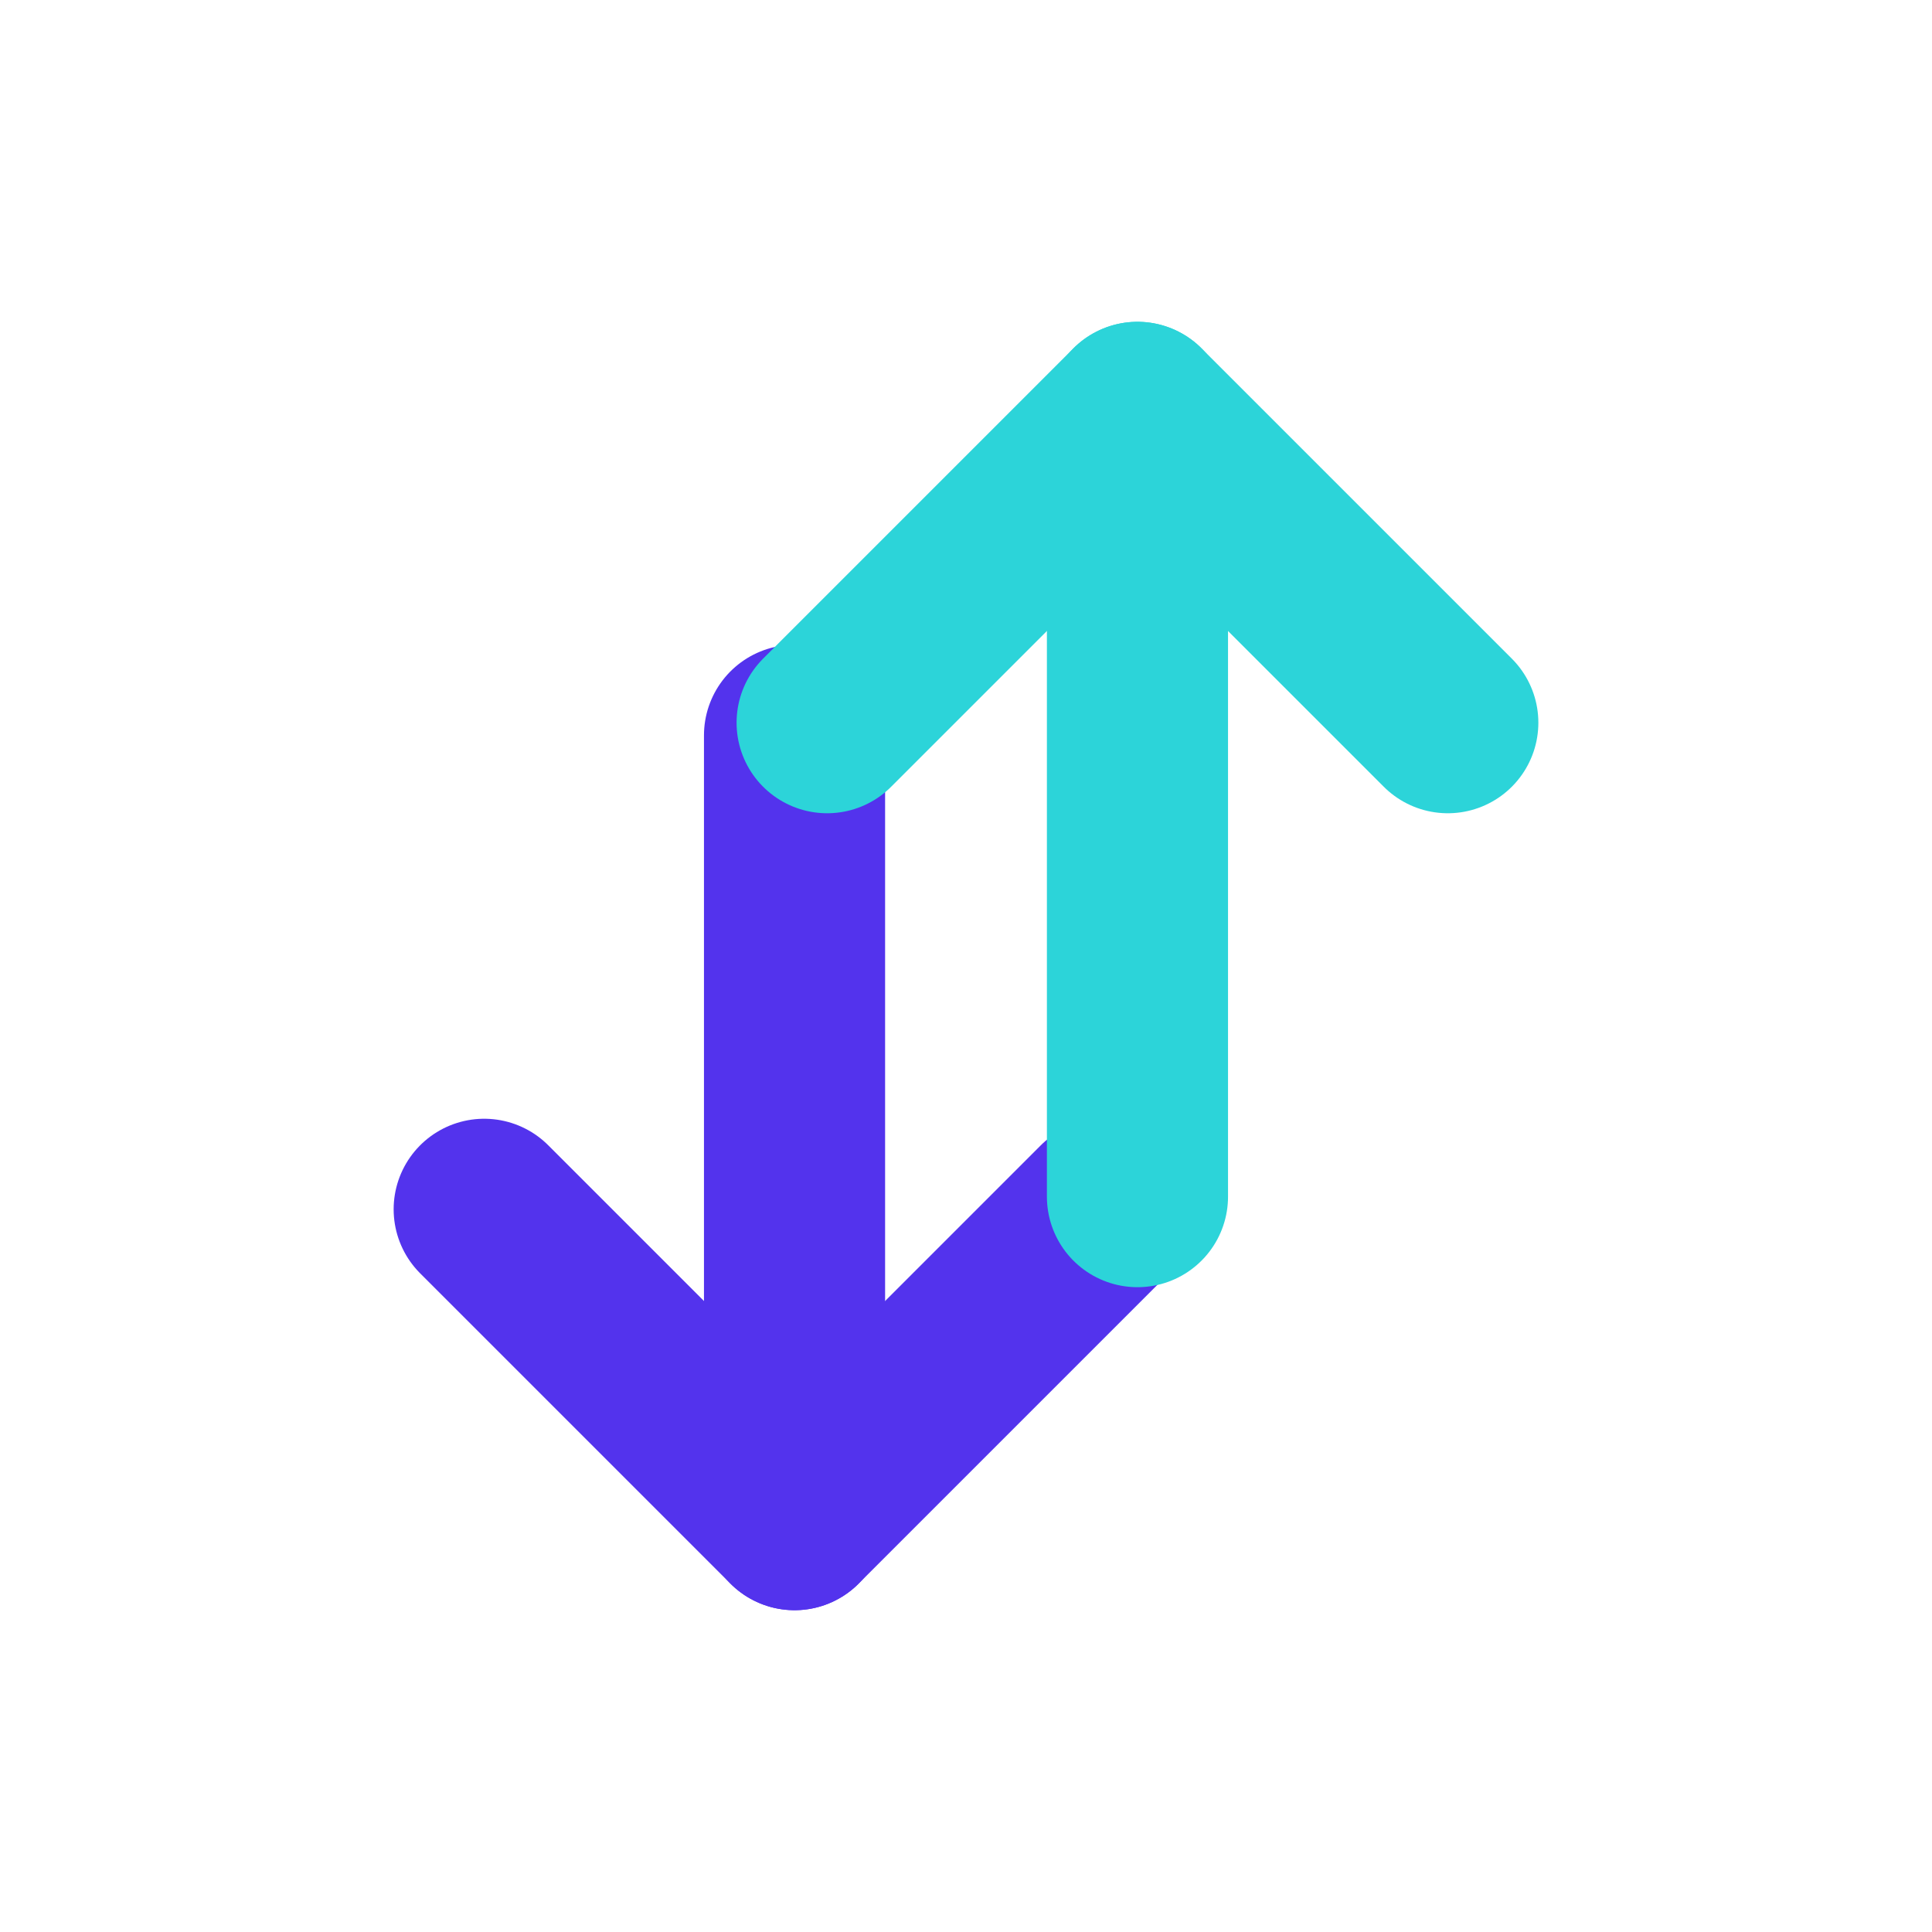
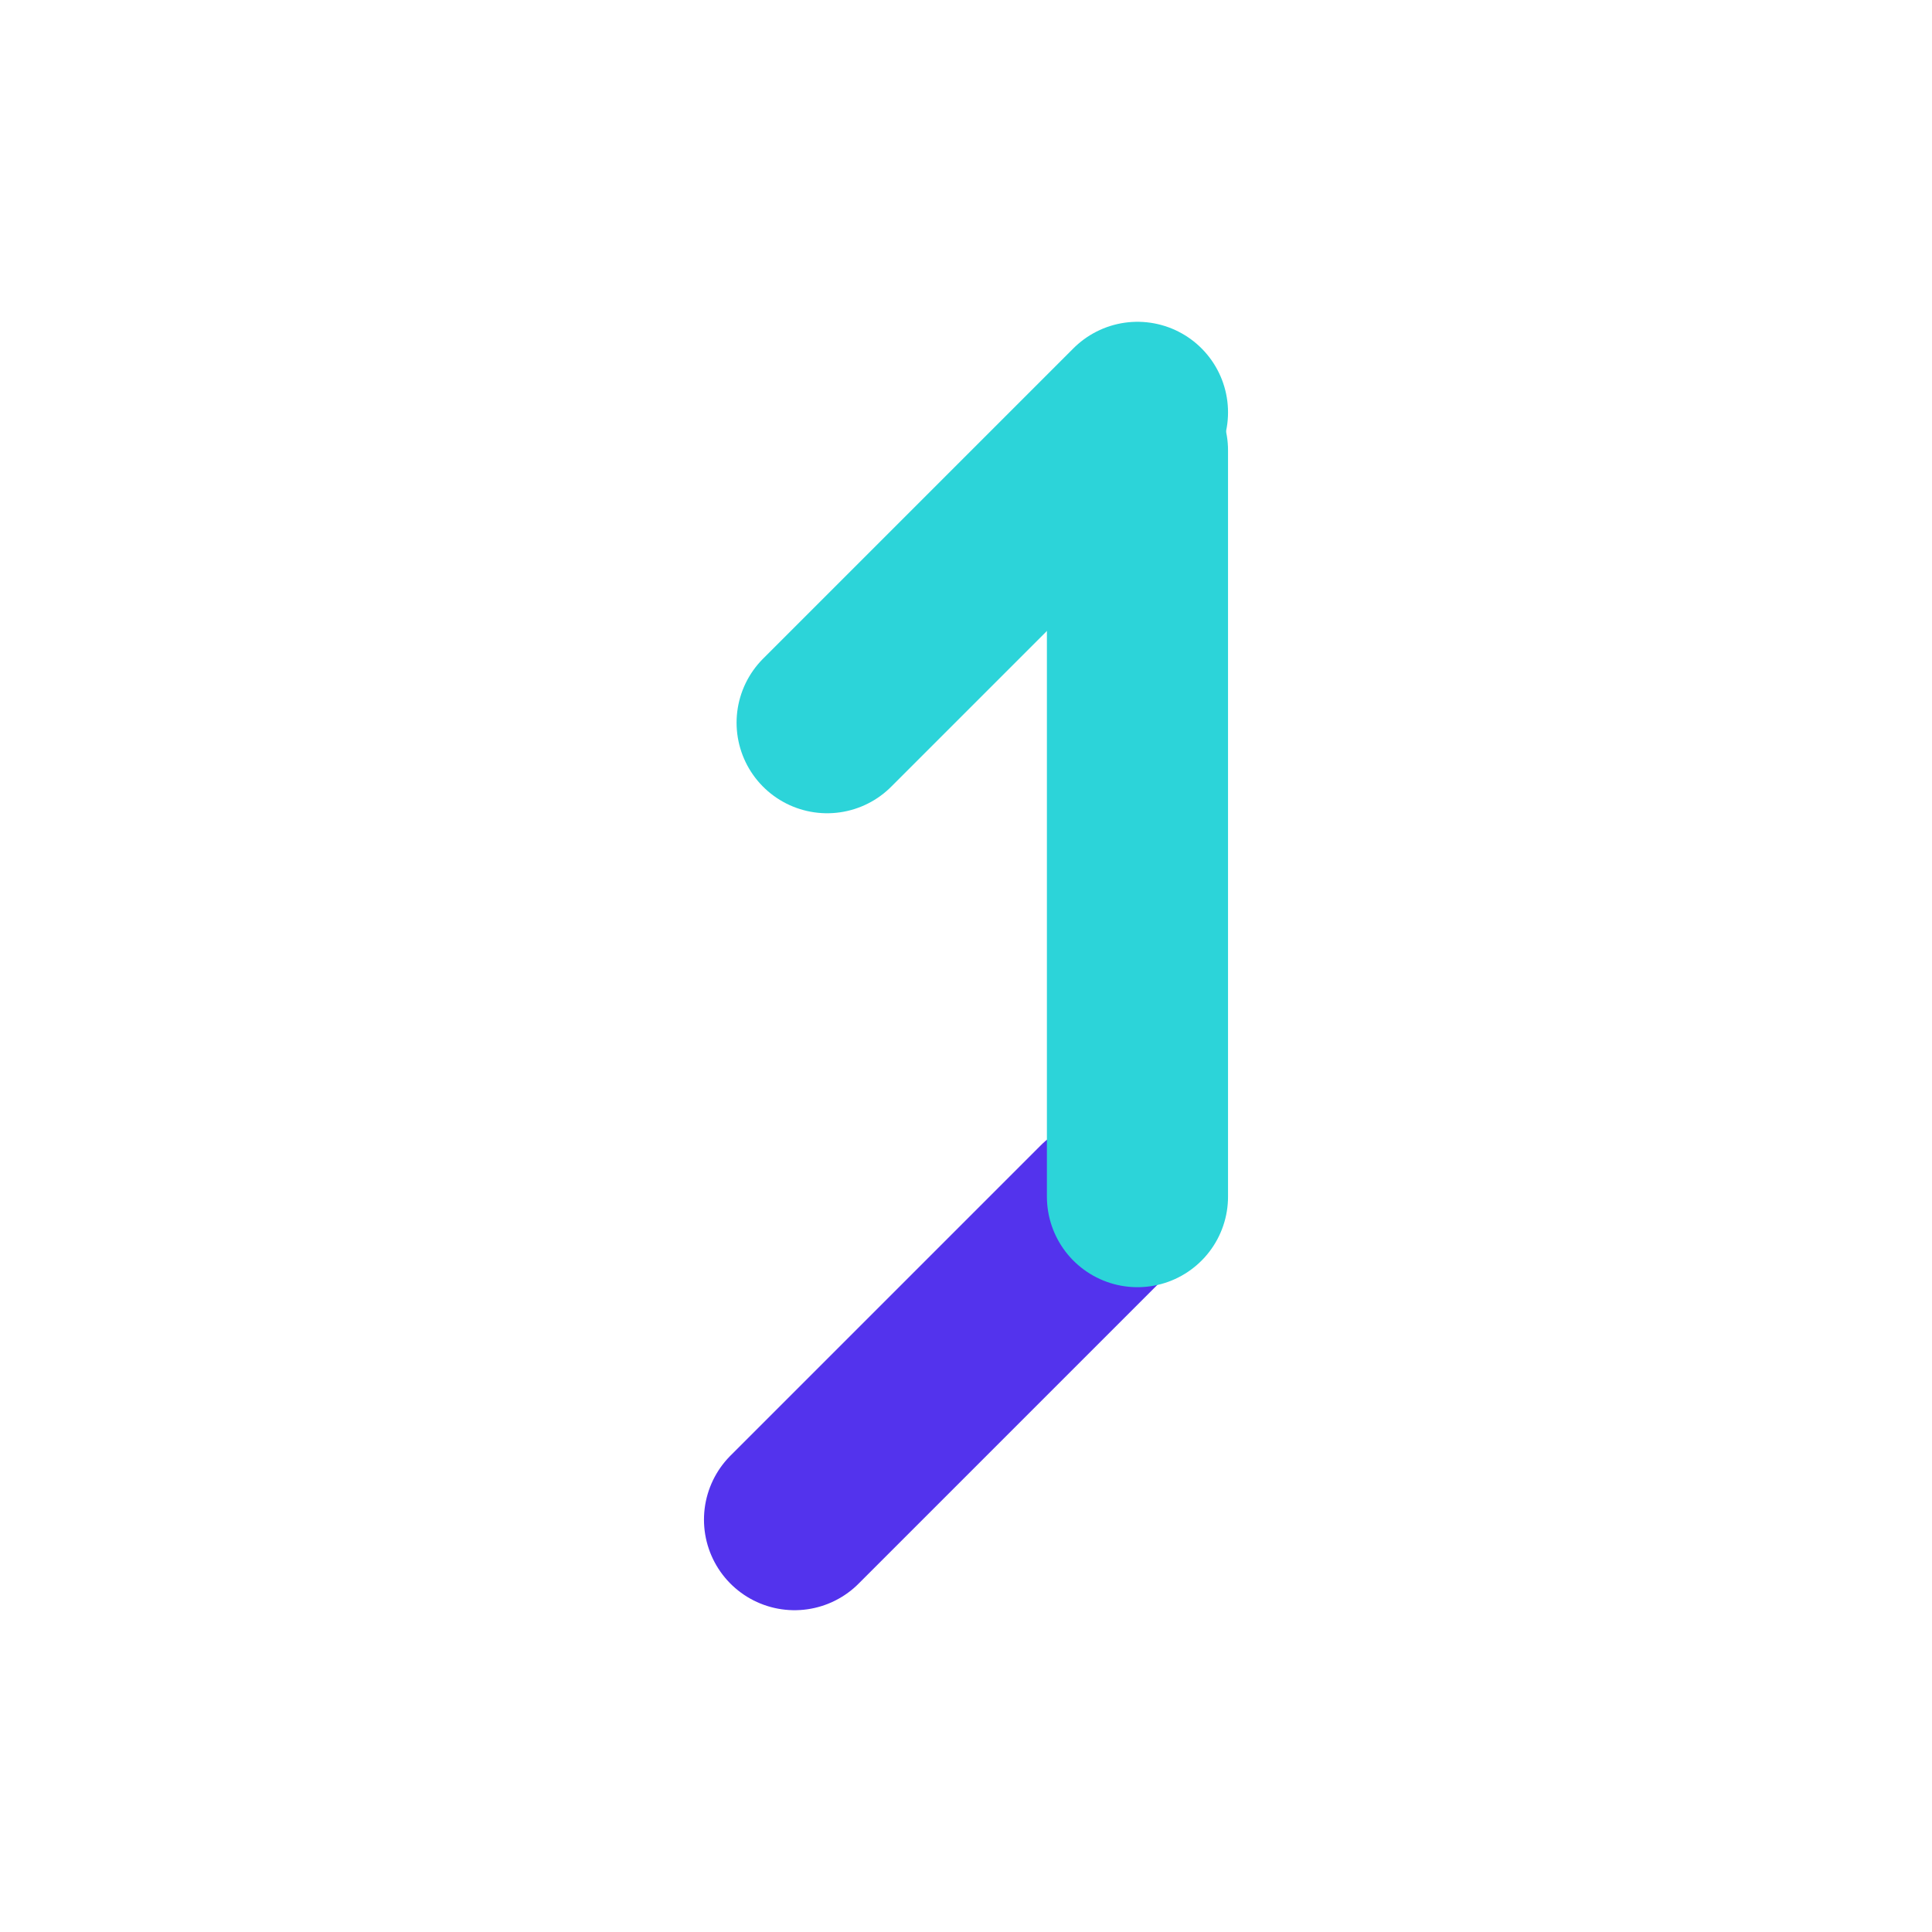
<svg xmlns="http://www.w3.org/2000/svg" width="32" height="32" viewBox="0 0 32 32">
  <title>home-terms-downgrade</title>
  <g style="isolation: isolate">
    <g id="8d0a8c89-a03d-4b65-b1b4-2a5cc0d0f5fc" data-name="figures and interactions">
-       <line x1="13.16" y1="12.18" x2="13.16" y2="24.54" style="fill: none;stroke: #5333ed;stroke-linecap: round;stroke-linejoin: round;stroke-width: 3px" />
-       <line x1="8.02" y1="20.03" x2="13.16" y2="25.17" style="fill: none;stroke: #5333ed;stroke-linecap: round;stroke-linejoin: round;stroke-width: 3px" />
      <line x1="18.3" y1="20.03" x2="13.16" y2="25.17" style="fill: none;stroke: #5333ed;stroke-linecap: round;stroke-linejoin: round;stroke-width: 3px" />
      <line x1="18.84" y1="19.82" x2="18.84" y2="7.46" style="fill: none;stroke: #2cd4d9;stroke-linecap: round;stroke-linejoin: round;stroke-width: 3px;mix-blend-mode: multiply" />
-       <line x1="23.98" y1="11.97" x2="18.84" y2="6.83" style="fill: none;stroke: #2cd4d9;stroke-linecap: round;stroke-linejoin: round;stroke-width: 3px;mix-blend-mode: multiply" />
      <line x1="13.7" y1="11.97" x2="18.84" y2="6.83" style="fill: none;stroke: #2cd4d9;stroke-linecap: round;stroke-linejoin: round;stroke-width: 3px;mix-blend-mode: multiply" />
    </g>
  </g>
</svg>